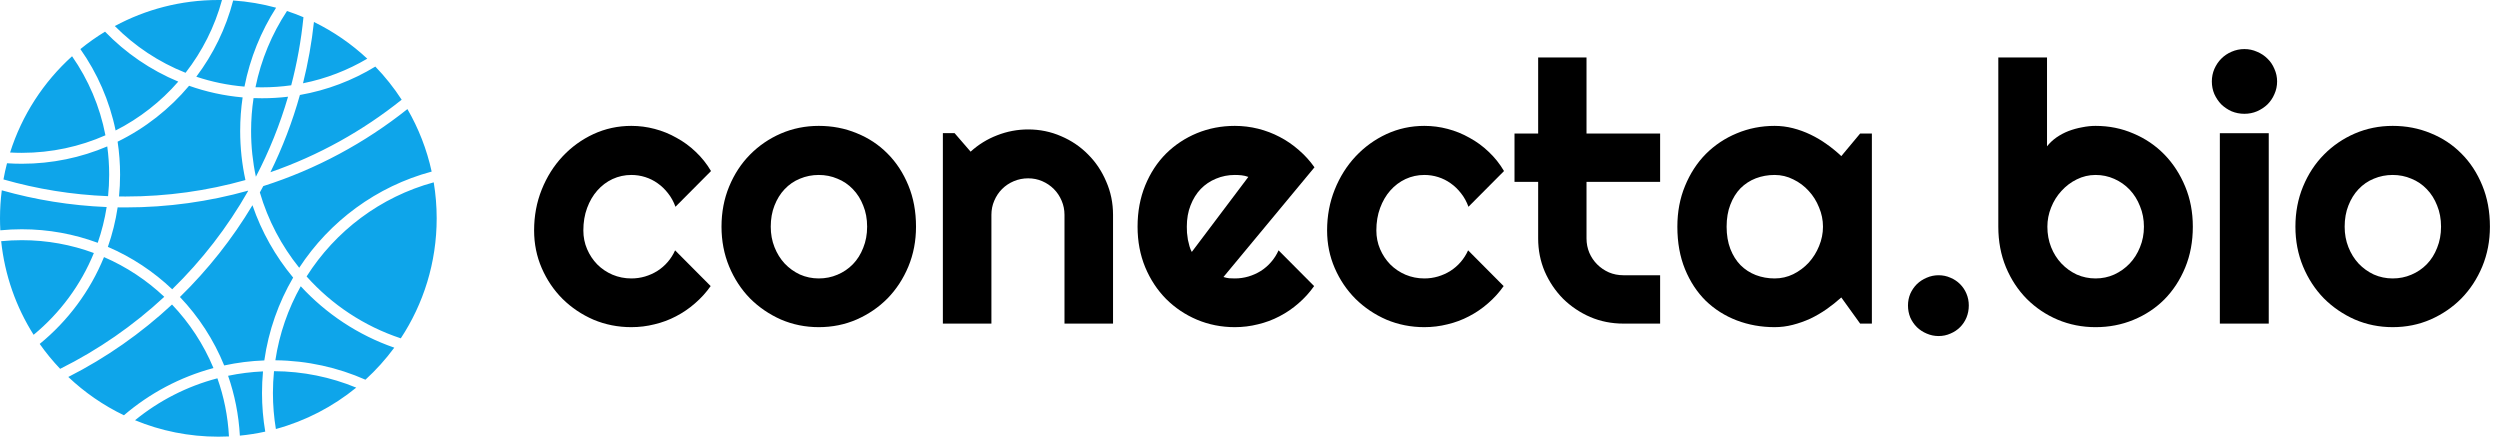
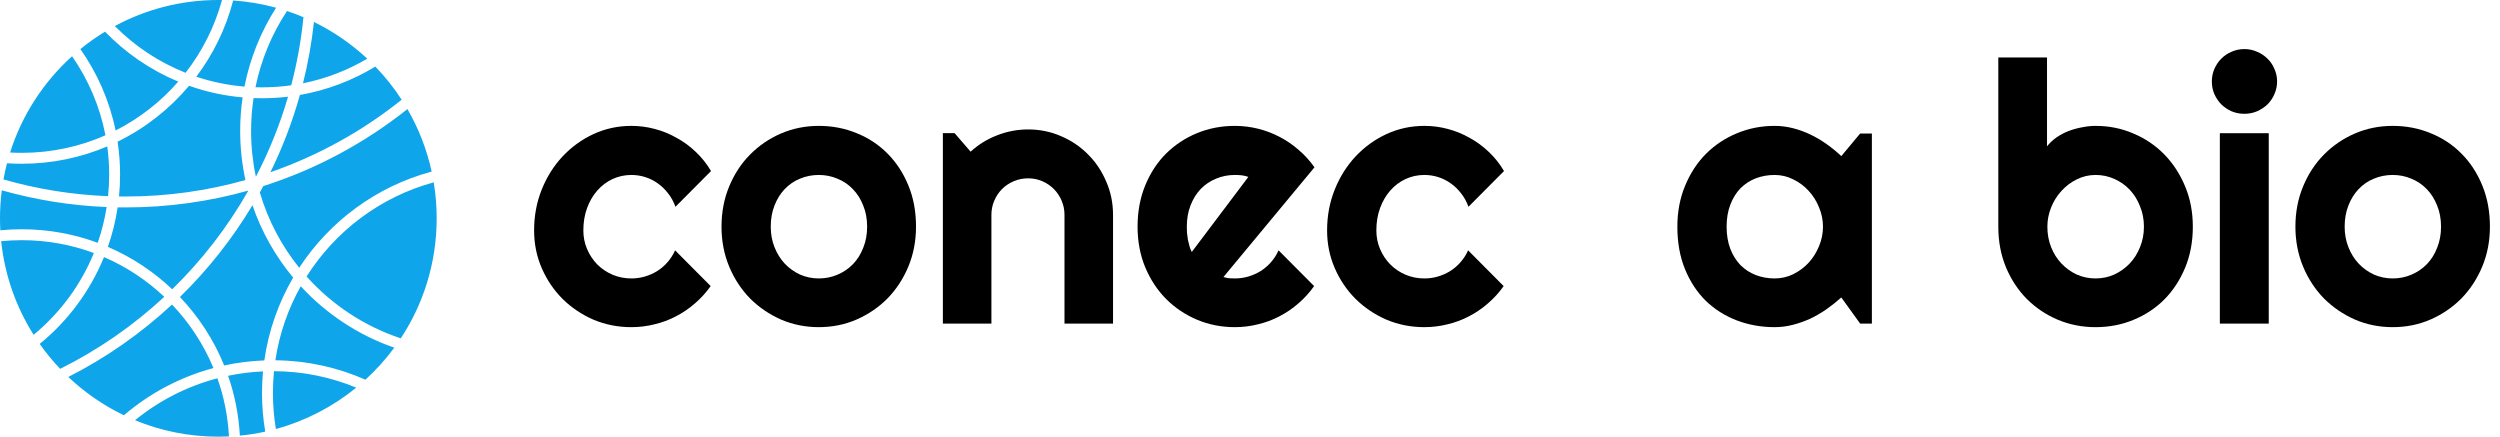
<svg xmlns="http://www.w3.org/2000/svg" width="229" height="40" viewBox="0 0 229 40" fill="none">
  <path d="M228.077 20.765C228.077 22.068 227.844 23.284 227.377 24.413C226.91 25.532 226.275 26.504 225.471 27.329C224.668 28.143 223.723 28.789 222.638 29.267C221.563 29.734 220.406 29.967 219.169 29.967C217.942 29.967 216.785 29.734 215.7 29.267C214.625 28.789 213.68 28.143 212.866 27.329C212.062 26.504 211.427 25.532 210.96 24.413C210.493 23.284 210.26 22.068 210.26 20.765C210.26 19.441 210.493 18.214 210.96 17.084C211.427 15.955 212.062 14.983 212.866 14.169C213.68 13.344 214.625 12.698 215.7 12.231C216.785 11.764 217.942 11.531 219.169 11.531C220.406 11.531 221.563 11.753 222.638 12.198C223.723 12.633 224.668 13.257 225.471 14.072C226.275 14.875 226.91 15.847 227.377 16.987C227.844 18.116 228.077 19.375 228.077 20.765ZM223.599 20.765C223.599 20.049 223.479 19.403 223.24 18.827C223.012 18.241 222.697 17.741 222.296 17.329C221.894 16.905 221.422 16.585 220.879 16.368C220.347 16.14 219.777 16.026 219.169 16.026C218.561 16.026 217.985 16.14 217.442 16.368C216.91 16.585 216.443 16.905 216.042 17.329C215.651 17.741 215.341 18.241 215.113 18.827C214.885 19.403 214.771 20.049 214.771 20.765C214.771 21.439 214.885 22.063 215.113 22.638C215.341 23.214 215.651 23.713 216.042 24.137C216.443 24.56 216.91 24.897 217.442 25.146C217.985 25.385 218.561 25.505 219.169 25.505C219.777 25.505 220.347 25.391 220.879 25.163C221.422 24.935 221.894 24.614 222.296 24.202C222.697 23.789 223.012 23.29 223.24 22.703C223.479 22.117 223.599 21.471 223.599 20.765Z" fill="black" />
  <path d="M208.583 7.459C208.583 7.872 208.501 8.257 208.338 8.616C208.186 8.974 207.975 9.289 207.703 9.56C207.432 9.821 207.111 10.033 206.742 10.195C206.384 10.348 205.999 10.424 205.586 10.424C205.173 10.424 204.782 10.348 204.413 10.195C204.055 10.033 203.74 9.821 203.469 9.56C203.208 9.289 202.996 8.974 202.833 8.616C202.681 8.257 202.605 7.872 202.605 7.459C202.605 7.058 202.681 6.678 202.833 6.319C202.996 5.95 203.208 5.635 203.469 5.375C203.74 5.103 204.055 4.891 204.413 4.739C204.782 4.577 205.173 4.495 205.586 4.495C205.999 4.495 206.384 4.577 206.742 4.739C207.111 4.891 207.432 5.103 207.703 5.375C207.975 5.635 208.186 5.95 208.338 6.319C208.501 6.678 208.583 7.058 208.583 7.459ZM207.817 29.642H203.338V12.199H207.817V29.642Z" fill="black" />
  <path d="M200.863 20.766C200.863 22.134 200.629 23.382 200.162 24.512C199.695 25.641 199.06 26.613 198.257 27.427C197.453 28.23 196.509 28.855 195.423 29.3C194.348 29.745 193.192 29.968 191.954 29.968C190.727 29.968 189.57 29.74 188.485 29.284C187.41 28.828 186.465 28.192 185.651 27.378C184.847 26.564 184.212 25.597 183.745 24.479C183.278 23.35 183.045 22.112 183.045 20.766V5.261H187.507V13.404C187.746 13.1 188.034 12.829 188.371 12.59C188.718 12.351 189.087 12.155 189.478 12.003C189.88 11.851 190.292 11.737 190.716 11.661C191.139 11.575 191.552 11.531 191.954 11.531C193.192 11.531 194.348 11.764 195.423 12.231C196.509 12.688 197.453 13.328 198.257 14.153C199.06 14.978 199.695 15.956 200.162 17.085C200.629 18.203 200.863 19.43 200.863 20.766ZM196.384 20.766C196.384 20.092 196.264 19.468 196.025 18.893C195.797 18.306 195.482 17.802 195.081 17.378C194.679 16.955 194.207 16.623 193.664 16.384C193.132 16.146 192.562 16.026 191.954 16.026C191.346 16.026 190.77 16.162 190.227 16.433C189.695 16.694 189.228 17.047 188.827 17.492C188.425 17.926 188.11 18.431 187.882 19.007C187.654 19.571 187.54 20.158 187.54 20.766C187.54 21.439 187.654 22.063 187.882 22.639C188.11 23.214 188.425 23.713 188.827 24.137C189.228 24.56 189.695 24.897 190.227 25.147C190.77 25.386 191.346 25.505 191.954 25.505C192.562 25.505 193.132 25.386 193.664 25.147C194.207 24.897 194.679 24.56 195.081 24.137C195.482 23.713 195.797 23.214 196.025 22.639C196.264 22.063 196.384 21.439 196.384 20.766Z" fill="black" />
-   <path d="M180.342 27.981C180.342 28.372 180.271 28.741 180.13 29.088C179.989 29.425 179.793 29.718 179.543 29.968C179.294 30.217 179.001 30.413 178.664 30.554C178.327 30.706 177.964 30.782 177.573 30.782C177.193 30.782 176.829 30.706 176.482 30.554C176.145 30.413 175.846 30.217 175.586 29.968C175.336 29.718 175.135 29.425 174.983 29.088C174.842 28.741 174.771 28.372 174.771 27.981C174.771 27.601 174.842 27.242 174.983 26.906C175.135 26.569 175.336 26.276 175.586 26.026C175.846 25.776 176.145 25.581 176.482 25.44C176.829 25.288 177.193 25.212 177.573 25.212C177.964 25.212 178.327 25.288 178.664 25.44C179.001 25.581 179.294 25.776 179.543 26.026C179.793 26.276 179.989 26.569 180.13 26.906C180.271 27.242 180.342 27.601 180.342 27.981Z" fill="black" />
  <path d="M171.464 29.642H170.389L168.663 27.247C168.239 27.627 167.789 27.986 167.311 28.322C166.844 28.648 166.35 28.936 165.829 29.186C165.308 29.424 164.77 29.614 164.217 29.756C163.674 29.897 163.12 29.967 162.555 29.967C161.328 29.967 160.172 29.761 159.086 29.348C158.011 28.936 157.067 28.339 156.252 27.557C155.449 26.764 154.814 25.798 154.347 24.658C153.88 23.518 153.646 22.22 153.646 20.765C153.646 19.408 153.88 18.165 154.347 17.036C154.814 15.896 155.449 14.918 156.252 14.104C157.067 13.29 158.011 12.66 159.086 12.215C160.172 11.759 161.328 11.531 162.555 11.531C163.12 11.531 163.679 11.601 164.233 11.742C164.787 11.884 165.324 12.079 165.845 12.329C166.366 12.579 166.86 12.872 167.327 13.208C167.805 13.545 168.25 13.909 168.663 14.3L170.389 12.231H171.464V29.642ZM166.985 20.765C166.985 20.157 166.866 19.571 166.627 19.006C166.399 18.431 166.084 17.926 165.682 17.492C165.281 17.047 164.808 16.694 164.265 16.433C163.733 16.162 163.163 16.026 162.555 16.026C161.947 16.026 161.372 16.129 160.829 16.335C160.297 16.542 159.83 16.846 159.428 17.247C159.037 17.649 158.728 18.149 158.5 18.746C158.272 19.332 158.158 20.005 158.158 20.765C158.158 21.525 158.272 22.204 158.5 22.801C158.728 23.387 159.037 23.881 159.428 24.283C159.83 24.685 160.297 24.989 160.829 25.195C161.372 25.402 161.947 25.505 162.555 25.505C163.163 25.505 163.733 25.374 164.265 25.114C164.808 24.842 165.281 24.489 165.682 24.055C166.084 23.61 166.399 23.105 166.627 22.541C166.866 21.965 166.985 21.373 166.985 20.765Z" fill="black" />
-   <path d="M148.696 29.642C147.621 29.642 146.611 29.441 145.667 29.039C144.722 28.627 143.891 28.067 143.175 27.362C142.469 26.645 141.91 25.814 141.497 24.87C141.096 23.925 140.895 22.916 140.895 21.84V16.661H138.729V12.231H140.895V5.261H145.325V12.231H152.067V16.661H145.325V21.84C145.325 22.307 145.411 22.747 145.585 23.16C145.759 23.561 145.998 23.914 146.302 24.218C146.606 24.522 146.964 24.767 147.377 24.951C147.789 25.125 148.229 25.212 148.696 25.212H152.067V29.642H148.696Z" fill="black" />
  <path d="M137.768 15.668L134.51 18.941C134.348 18.485 134.125 18.078 133.843 17.72C133.56 17.351 133.24 17.041 132.882 16.791C132.534 16.542 132.154 16.352 131.742 16.221C131.329 16.091 130.906 16.026 130.471 16.026C129.863 16.026 129.288 16.151 128.745 16.401C128.213 16.65 127.746 17.003 127.344 17.459C126.953 17.904 126.644 18.436 126.416 19.055C126.188 19.674 126.074 20.358 126.074 21.107C126.074 21.715 126.188 22.285 126.416 22.817C126.644 23.349 126.953 23.816 127.344 24.218C127.746 24.62 128.213 24.935 128.745 25.163C129.288 25.391 129.863 25.505 130.471 25.505C130.906 25.505 131.324 25.445 131.725 25.326C132.127 25.206 132.502 25.038 132.849 24.821C133.207 24.593 133.522 24.321 133.794 24.006C134.076 23.681 134.304 23.322 134.478 22.931L137.735 26.205C137.323 26.791 136.845 27.318 136.302 27.785C135.77 28.252 135.189 28.648 134.559 28.974C133.94 29.299 133.283 29.544 132.589 29.707C131.905 29.88 131.199 29.967 130.471 29.967C129.244 29.967 128.088 29.739 127.002 29.283C125.927 28.816 124.983 28.181 124.168 27.378C123.365 26.574 122.73 25.635 122.263 24.56C121.796 23.485 121.562 22.334 121.562 21.107C121.562 19.772 121.796 18.523 122.263 17.361C122.73 16.2 123.365 15.19 124.168 14.332C124.983 13.463 125.927 12.779 127.002 12.28C128.088 11.78 129.244 11.531 130.471 11.531C131.199 11.531 131.91 11.623 132.605 11.808C133.311 11.992 133.978 12.264 134.608 12.622C135.249 12.969 135.835 13.398 136.367 13.909C136.91 14.419 137.377 15.005 137.768 15.668Z" fill="black" />
  <path d="M112.068 25.374C112.241 25.429 112.415 25.467 112.589 25.488C112.763 25.499 112.936 25.505 113.11 25.505C113.544 25.505 113.962 25.445 114.364 25.326C114.766 25.206 115.14 25.038 115.488 24.821C115.846 24.593 116.161 24.321 116.432 24.006C116.715 23.681 116.943 23.322 117.116 22.931L120.374 26.205C119.961 26.791 119.483 27.318 118.941 27.785C118.409 28.252 117.828 28.648 117.198 28.974C116.579 29.299 115.922 29.544 115.227 29.707C114.543 29.88 113.837 29.967 113.11 29.967C111.883 29.967 110.727 29.739 109.641 29.283C108.566 28.827 107.621 28.192 106.807 27.378C106.004 26.563 105.368 25.597 104.901 24.479C104.435 23.349 104.201 22.112 104.201 20.765C104.201 19.386 104.435 18.127 104.901 16.987C105.368 15.847 106.004 14.875 106.807 14.072C107.621 13.268 108.566 12.644 109.641 12.198C110.727 11.753 111.883 11.531 113.11 11.531C113.837 11.531 114.549 11.618 115.244 11.791C115.938 11.965 116.595 12.215 117.214 12.54C117.844 12.866 118.43 13.268 118.973 13.746C119.516 14.213 119.994 14.739 120.406 15.326L112.068 25.374ZM114.348 16.205C114.141 16.129 113.935 16.08 113.729 16.058C113.533 16.037 113.327 16.026 113.11 16.026C112.502 16.026 111.926 16.14 111.384 16.368C110.852 16.585 110.385 16.9 109.983 17.312C109.592 17.725 109.283 18.225 109.055 18.811C108.827 19.386 108.713 20.038 108.713 20.765C108.713 20.928 108.718 21.113 108.729 21.319C108.751 21.525 108.778 21.737 108.81 21.954C108.854 22.16 108.903 22.361 108.957 22.557C109.011 22.752 109.082 22.926 109.169 23.078L114.348 16.205Z" fill="black" />
  <path d="M90.813 29.642H86.367V12.198H87.442L88.908 13.892C89.624 13.241 90.433 12.741 91.335 12.394C92.247 12.036 93.197 11.856 94.185 11.856C95.249 11.856 96.253 12.063 97.198 12.475C98.142 12.877 98.968 13.436 99.673 14.153C100.379 14.859 100.933 15.689 101.335 16.645C101.747 17.589 101.954 18.599 101.954 19.674V29.642H97.507V19.674C97.507 19.218 97.42 18.789 97.247 18.387C97.073 17.975 96.834 17.616 96.53 17.312C96.226 17.009 95.873 16.77 95.471 16.596C95.07 16.422 94.641 16.335 94.185 16.335C93.718 16.335 93.278 16.422 92.866 16.596C92.453 16.77 92.095 17.009 91.791 17.312C91.487 17.616 91.248 17.975 91.074 18.387C90.9 18.789 90.813 19.218 90.813 19.674V29.642Z" fill="black" />
  <path d="M83.907 20.765C83.907 22.068 83.674 23.284 83.207 24.413C82.74 25.532 82.105 26.504 81.302 27.329C80.498 28.143 79.553 28.789 78.468 29.267C77.393 29.734 76.236 29.967 74.999 29.967C73.772 29.967 72.615 29.734 71.53 29.267C70.455 28.789 69.51 28.143 68.696 27.329C67.892 26.504 67.257 25.532 66.79 24.413C66.323 23.284 66.09 22.068 66.09 20.765C66.09 19.441 66.323 18.214 66.79 17.084C67.257 15.955 67.892 14.983 68.696 14.169C69.51 13.344 70.455 12.698 71.53 12.231C72.615 11.764 73.772 11.531 74.999 11.531C76.236 11.531 77.393 11.753 78.468 12.198C79.553 12.633 80.498 13.257 81.302 14.072C82.105 14.875 82.74 15.847 83.207 16.987C83.674 18.116 83.907 19.375 83.907 20.765ZM79.429 20.765C79.429 20.049 79.309 19.403 79.07 18.827C78.842 18.241 78.527 17.741 78.126 17.329C77.724 16.905 77.252 16.585 76.709 16.368C76.177 16.14 75.607 16.026 74.999 16.026C74.391 16.026 73.815 16.14 73.272 16.368C72.74 16.585 72.273 16.905 71.872 17.329C71.481 17.741 71.171 18.241 70.943 18.827C70.715 19.403 70.601 20.049 70.601 20.765C70.601 21.439 70.715 22.063 70.943 22.638C71.171 23.214 71.481 23.713 71.872 24.137C72.273 24.56 72.74 24.897 73.272 25.146C73.815 25.385 74.391 25.505 74.999 25.505C75.607 25.505 76.177 25.391 76.709 25.163C77.252 24.935 77.724 24.614 78.126 24.202C78.527 23.789 78.842 23.29 79.07 22.703C79.309 22.117 79.429 21.471 79.429 20.765Z" fill="black" />
  <path d="M65.129 15.668L61.872 18.941C61.709 18.485 61.486 18.078 61.204 17.72C60.922 17.351 60.601 17.041 60.243 16.791C59.896 16.542 59.516 16.352 59.103 16.221C58.69 16.091 58.267 16.026 57.833 16.026C57.225 16.026 56.649 16.151 56.106 16.401C55.574 16.65 55.107 17.003 54.706 17.459C54.315 17.904 54.005 18.436 53.777 19.055C53.549 19.674 53.435 20.358 53.435 21.107C53.435 21.715 53.549 22.285 53.777 22.817C54.005 23.349 54.315 23.816 54.706 24.218C55.107 24.62 55.574 24.935 56.106 25.163C56.649 25.391 57.225 25.505 57.833 25.505C58.267 25.505 58.685 25.445 59.087 25.326C59.488 25.206 59.863 25.038 60.211 24.821C60.569 24.593 60.884 24.321 61.155 24.006C61.437 23.681 61.665 23.322 61.839 22.931L65.097 26.205C64.684 26.791 64.206 27.318 63.663 27.785C63.131 28.252 62.55 28.648 61.921 28.974C61.302 29.299 60.645 29.544 59.95 29.707C59.266 29.88 58.56 29.967 57.833 29.967C56.606 29.967 55.449 29.739 54.364 29.283C53.289 28.816 52.344 28.181 51.53 27.378C50.726 26.574 50.091 25.635 49.624 24.56C49.157 23.485 48.924 22.334 48.924 21.107C48.924 19.772 49.157 18.523 49.624 17.361C50.091 16.2 50.726 15.19 51.53 14.332C52.344 13.463 53.289 12.779 54.364 12.28C55.449 11.78 56.606 11.531 57.833 11.531C58.56 11.531 59.271 11.623 59.966 11.808C60.672 11.992 61.34 12.264 61.969 12.622C62.61 12.969 63.196 13.398 63.728 13.909C64.271 14.419 64.738 15.005 65.129 15.668Z" fill="black" />
  <path fill-rule="evenodd" clip-rule="evenodd" d="M36.712 30.991C38.79 27.837 40 24.06 40 20C40 18.877 39.907 17.775 39.729 16.702C34.854 18.03 30.721 21.157 28.084 25.324C30.39 27.903 33.353 29.88 36.712 30.991ZM27.408 24.527C30.196 20.262 34.492 17.072 39.54 15.717C39.095 13.674 38.337 11.749 37.32 9.992C33.427 13.089 28.966 15.502 24.117 17.047C24.014 17.241 23.909 17.434 23.802 17.626C24.547 20.174 25.786 22.511 27.408 24.527ZM25.271 39.298C28.001 38.554 30.499 37.246 32.631 35.507C30.308 34.548 27.765 34.013 25.099 34C25.033 34.658 25 35.325 25 36C25 37.123 25.093 38.225 25.271 39.298ZM24.092 34.02C24.031 34.672 24 35.332 24 36C24 37.206 24.102 38.387 24.297 39.537C23.537 39.704 22.76 39.827 21.971 39.904C21.867 37.993 21.496 36.154 20.893 34.422C21.932 34.205 23.001 34.069 24.092 34.02ZM24.211 33.015C22.954 33.061 21.727 33.218 20.536 33.475C19.583 31.131 18.199 29.008 16.481 27.205C19.04 24.708 21.277 21.883 23.125 18.799C23.961 21.242 25.234 23.483 26.852 25.427C25.516 27.715 24.6 30.28 24.211 33.015ZM25.223 33.001C28.157 33.032 30.947 33.664 33.474 34.78C34.448 33.892 35.333 32.909 36.116 31.846C32.806 30.698 29.873 28.745 27.549 26.222C26.392 28.284 25.589 30.571 25.223 33.001ZM22.718 17.466L22.727 17.497C20.837 20.819 18.491 23.848 15.773 26.498C14.067 24.877 12.075 23.554 9.881 22.613C10.288 21.451 10.59 20.242 10.777 18.994C11.018 18.998 11.259 19 11.5 19C15.387 19 19.15 18.465 22.718 17.466ZM23.439 16.189C24.649 13.869 25.64 11.416 26.385 8.859C25.603 8.952 24.807 9 24 9C23.741 9 23.483 8.995 23.226 8.985C23.077 9.969 23 10.975 23 12C23 13.437 23.151 14.838 23.439 16.189ZM22.224 8.922C22.076 9.927 22 10.954 22 12C22 13.542 22.166 15.046 22.482 16.493C18.989 17.475 15.306 18 11.5 18C11.3 18 11.101 17.999 10.902 17.996C10.967 17.339 11 16.674 11 16C11 14.973 10.923 13.964 10.773 12.978C13.3 11.742 15.529 9.99 17.32 7.857C18.875 8.408 20.519 8.772 22.224 8.922ZM23.402 7.991C23.601 7.997 23.8 8 24 8C24.908 8 25.801 7.936 26.675 7.813C27.206 5.792 27.584 3.709 27.797 1.577C27.304 1.368 26.801 1.178 26.288 1.009C24.913 3.096 23.918 5.456 23.402 7.991ZM25.291 0.707C23.905 2.877 22.907 5.318 22.393 7.933C20.864 7.805 19.386 7.496 17.981 7.027C19.53 4.972 20.692 2.609 21.358 0.045C22.71 0.136 24.026 0.361 25.291 0.707ZM20.973 39.977C20.874 38.119 20.509 36.331 19.914 34.653C17.111 35.387 14.549 36.715 12.369 38.493C14.72 39.464 17.298 40 20 40C20.326 40 20.651 39.992 20.973 39.977ZM11.352 38.039C13.695 36.033 16.486 34.535 19.553 33.713C18.65 31.541 17.355 29.572 15.757 27.895C12.929 30.525 9.734 32.765 6.256 34.53C7.754 35.947 9.472 37.136 11.352 38.039ZM20.334 0.003C19.666 2.458 18.518 4.715 16.997 6.668C14.545 5.695 12.344 4.227 10.517 2.387C13.339 0.864 16.569 0 20 0C20.112 0 20.223 0.001 20.334 0.003ZM16.33 7.476C13.786 6.419 11.506 4.851 9.621 2.901C8.83 3.381 8.076 3.915 7.363 4.497C8.912 6.697 10.029 9.223 10.59 11.952C12.782 10.839 14.73 9.313 16.33 7.476ZM34.38 6.099C32.296 7.367 29.963 8.264 27.471 8.7C26.784 11.158 25.875 13.525 24.769 15.776C29.171 14.25 33.228 11.987 36.793 9.133C36.087 8.044 35.278 7.028 34.38 6.099ZM27.755 7.629C29.865 7.206 31.848 6.434 33.642 5.375C32.197 4.027 30.553 2.89 28.757 2.014C28.55 3.928 28.213 5.802 27.755 7.629ZM9.899 17.969C9.966 17.322 10 16.665 10 16C10 15.122 9.94 14.258 9.825 13.411C7.422 14.434 4.777 15 2 15C1.544 15 1.091 14.985 0.642 14.955C0.515 15.441 0.407 15.936 0.317 16.436C3.378 17.314 6.587 17.84 9.899 17.969ZM0.163 17.433C3.235 18.303 6.453 18.829 9.77 18.965C9.593 20.093 9.317 21.188 8.951 22.241C6.786 21.439 4.444 21 2 21C1.335 21 0.678 21.032 0.03 21.096C0.01 20.733 0 20.368 0 20C0 19.13 0.056 18.273 0.163 17.433ZM9.526 23.549C11.579 24.436 13.445 25.674 15.048 27.188C12.215 29.818 9.006 32.047 5.51 33.785C4.831 33.072 4.205 32.309 3.637 31.503C6.211 29.402 8.252 26.673 9.526 23.549ZM0.925 13.97C2.009 10.538 3.993 7.507 6.601 5.152C8.088 7.287 9.149 9.742 9.658 12.393C7.316 13.427 4.725 14 2 14C1.639 14 1.281 13.99 0.925 13.97ZM8.598 23.177C7.4 26.112 5.488 28.681 3.079 30.667C1.48 28.136 0.434 25.222 0.108 22.093C0.73 22.032 1.362 22 2 22C4.32 22 6.543 22.416 8.598 23.177Z" fill="#0EA5EA" />
</svg>